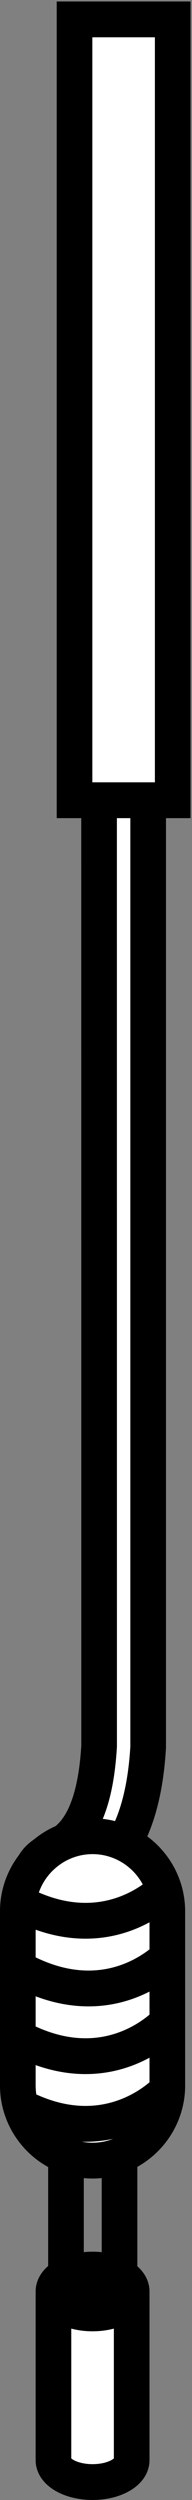
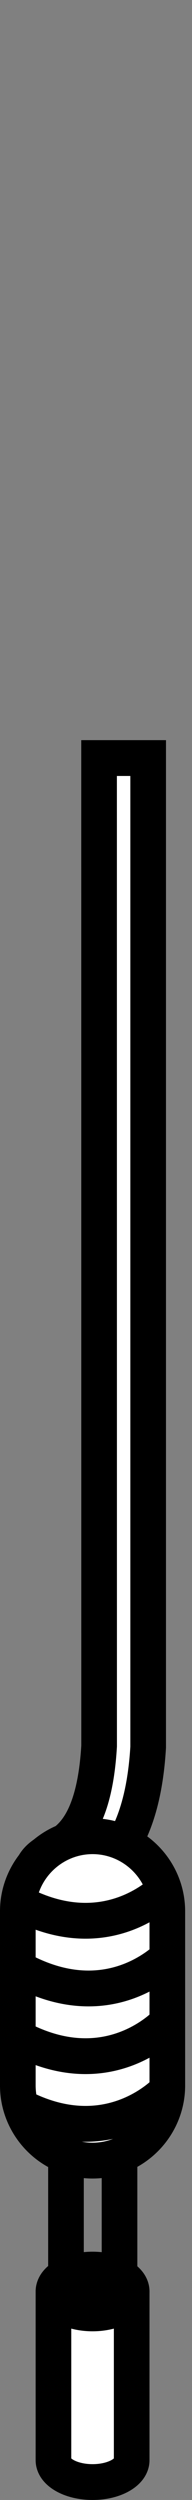
<svg xmlns="http://www.w3.org/2000/svg" version="1.1" id="image" x="0px" y="0px" width="4.31px" height="55.833px" viewBox="0 0 4.31 55.833" enable-background="new 0 0 4.31 55.833" xml:space="preserve">
  <rect x="0" y="0" width="4.31" height="55.833" fill="#808080" stroke="none" />
  <g id="web_image">
    <g>
      <path fill="#FFFFFF" stroke="#000000" stroke-width="0.8" stroke-miterlimit="10" d="M1.682,42.142    c0.001-0.001,0.054-0.038,0.086-0.115l-1.04-0.31c0.092-0.227,0.301-0.338,0.469-0.428    c0.322-0.172,0.922-0.492,1.028-2.294L2.224,16.93H3.326v22.089c-0.136,2.316-1.088,2.824-1.546,3.069    C1.742,42.108,1.708,42.124,1.682,42.142z" />
    </g>
    <path fill="#FFFFFF" stroke="#000000" stroke-width="0.8" stroke-miterlimit="10" d="M2.956,54.944   c0,0.27-0.393,0.489-0.878,0.489s-0.878-0.219-0.878-0.489v-3.766c0-0.27,0.393-0.489,0.878-0.489   s0.878,0.219,0.878,0.489V54.944z" />
    <ellipse fill="none" stroke="#000000" stroke-width="0.8" stroke-miterlimit="10" cx="2.078" cy="51.177" rx="0.878" ry="0.489" />
    <path fill="none" stroke="#000000" stroke-width="0.8" stroke-miterlimit="10" d="M2.683,48.119v2.99   c0,0.131-0.269,0.238-0.601,0.238s-0.601-0.106-0.601-0.238v-2.91" />
    <path fill="#FFFFFF" stroke="#000000" stroke-width="0.8" stroke-miterlimit="10" d="M2.078,48.254L2.078,48.254   c-0.923,0-1.678-0.755-1.678-1.678v-3.889c0-0.923,0.755-1.678,1.678-1.678h0c0.923,0,1.678,0.755,1.678,1.678v3.889   C3.756,47.499,3.001,48.254,2.078,48.254z" />
    <path fill="none" stroke="#000000" stroke-width="0.8" stroke-miterlimit="10" d="M3.756,46.677c0,0-1.304,1.444-3.356,0.339" />
    <path fill="none" stroke="#000000" stroke-width="0.8" stroke-miterlimit="10" d="M3.756,45.166c0,0-1.304,1.444-3.356,0.339" />
    <path fill="none" stroke="#000000" stroke-width="0.8" stroke-miterlimit="10" d="M3.823,43.654c0,0-1.304,1.444-3.356,0.339" />
    <path fill="none" stroke="#000000" stroke-width="0.8" stroke-miterlimit="10" d="M3.756,42.142c0,0-1.304,1.444-3.356,0.339" />
    <g>
-       <rect x="1.673" y="0.433" fill="#FFFFFF" stroke="#000000" stroke-width="0.8" stroke-miterlimit="10" width="2.204" height="17.439" />
-     </g>
+       </g>
  </g>
</svg>